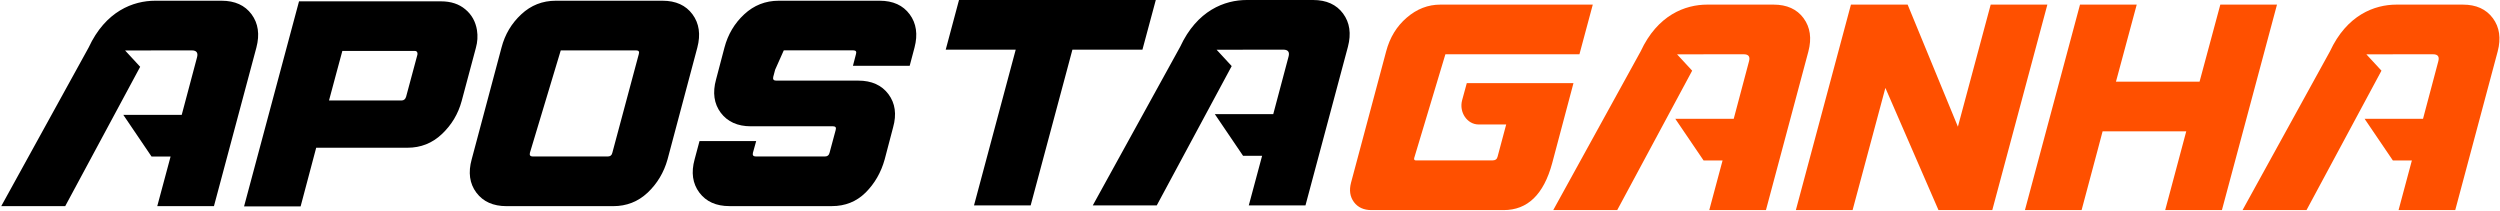
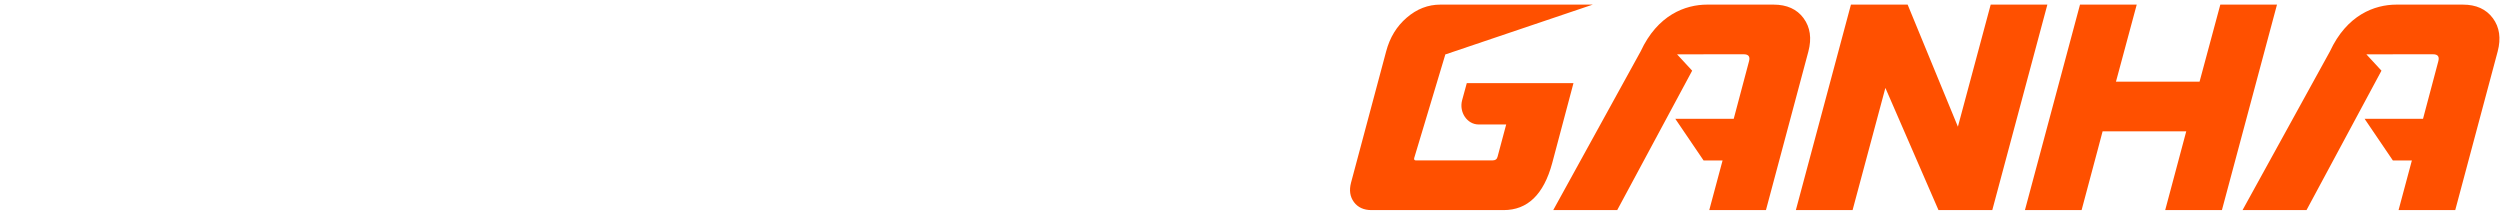
<svg xmlns="http://www.w3.org/2000/svg" width="1469" height="124" viewBox="0 0 1469 124" fill="none">
-   <path fill-rule="evenodd" clip-rule="evenodd" d="M406.904 8.41C402.984 3.1 397.104 0.43 389.314 0.43H326.584C318.754 0.43 311.984 3.1 306.304 8.41C300.594 13.71 296.704 20.21 294.694 27.94L277.164 93.63C275.024 101.36 275.924 107.86 279.914 113.2C283.904 118.5 289.804 121.13 297.614 121.13H360.334C368.174 121.13 374.904 118.5 380.554 113.2C386.194 107.86 390.094 101.36 392.254 93.63L409.754 27.94C411.784 20.21 410.824 13.71 406.904 8.41ZM563.514 0L555.704 29.18H596.834L572.324 120.7H605.614L626.674 42.18L630.134 29.22L630.164 29.18H671.294L679.144 0H563.524H563.514ZM534.524 8.41C530.604 3.1 524.724 0.43 516.904 0.43H457.584C449.784 0.43 443.014 3.1 437.304 8.41C431.594 13.71 427.734 20.21 425.694 27.94L420.754 46.71C418.624 54.4 419.554 60.93 423.504 66.24C427.494 71.54 433.404 74.21 441.204 74.21H489.514C490.954 74.21 491.484 74.93 491.054 76.36L487.444 89.79C487.104 91.22 486.204 91.94 484.754 91.94H444.124C442.644 91.94 442.074 91.22 442.414 89.79L444.334 82.89H411.034L408.164 93.61C406.024 101.34 406.954 107.84 410.944 113.18C414.934 118.48 420.804 121.11 428.644 121.11H488.814C496.644 121.11 503.224 118.48 508.604 113.18C513.954 107.84 517.714 101.34 519.854 93.61L524.784 74.84C526.954 67.15 526.024 60.66 522.034 55.31C518.044 50.01 512.134 47.37 504.334 47.37H456.064C454.594 47.37 454.014 46.62 454.354 45.18L455.464 40.99L460.524 29.63L460.814 29.59H501.444C502.884 29.59 503.424 30.31 502.984 31.75L501.194 38.65H534.534L537.374 27.93C539.404 20.2 538.444 13.7 534.524 8.4V8.41ZM147.824 8.4C143.894 3.1 138.024 0.43 130.204 0.43H91.204C78.284 0.43 62.034 6.49 52.084 27.93L0.734 121.12H38.324L82.364 39.25L73.494 29.64H88.634L89.244 29.61H112.684C115.514 29.61 116.534 31 115.744 33.8L106.784 67.48H72.444L89.054 91.99H100.234L92.404 121.13H125.714L150.654 27.94C152.684 20.21 151.734 13.71 147.824 8.41V8.4ZM789.204 7.97C785.274 2.67 779.404 0 771.584 0H732.584C719.664 0 703.414 6.06 693.464 27.5L642.114 120.7H679.704L723.744 38.83L714.874 29.22H730.014L730.624 29.18H754.064C756.894 29.18 757.914 30.57 757.124 33.37L748.164 67.05H713.824L730.434 91.56H741.614L733.784 120.7H767.094L792.034 27.5C794.064 19.77 793.114 13.27 789.194 7.97H789.204ZM375.364 31.77L359.804 89.8C359.504 91.23 358.594 91.95 357.124 91.95H313.074C311.604 91.95 311.034 91.23 311.374 89.8L329.484 29.65L329.774 29.61H373.824C375.294 29.61 375.804 30.33 375.364 31.77ZM280.274 17.71C279.444 12.7 277.184 8.6 273.434 5.49C269.714 2.35 264.944 0.79 259.194 0.79H175.704L143.414 121.27H176.644L185.794 86.81H239.414C247.234 86.81 253.994 84.15 259.654 78.78C265.354 73.4 269.214 66.96 271.274 59.36L279.594 28.25C280.614 24.67 280.814 21.17 280.264 17.71H280.274ZM245.284 32.08L238.624 56.86C238.194 58.29 237.294 59.05 235.914 59.05H193.324L197.884 42.06L201.154 29.96V29.92H243.744C244.664 29.92 245.154 30.37 245.304 31.24L245.284 32.08Z" fill="black" />
-   <path fill-rule="evenodd" clip-rule="evenodd" d="M1059.78 10.681C1055.85 5.381 1049.98 2.711 1042.16 2.711H1003.16C990.238 2.711 973.988 8.771 964.038 30.211L912.688 123.441H950.278L994.318 41.531L985.448 31.931H1000.59L1001.2 31.891H1024.64C1027.47 31.891 1028.49 33.291 1027.7 36.081L1018.74 69.801H984.398L1001.01 94.271H1012.19L1004.36 123.451H1037.67L1062.61 30.221C1064.64 22.531 1063.69 15.991 1059.77 10.691M935.908 2.711H846.378C839.108 2.711 832.528 5.261 826.618 10.361C820.708 15.421 816.648 22.041 814.498 30.211L793.868 107.341C792.698 111.801 793.248 115.591 795.568 118.741C797.878 121.851 801.318 123.451 805.868 123.451H883.528C897.598 123.451 907.068 114.281 912.048 95.941L924.578 48.831H861.888L859.138 58.911C857.258 65.961 862.118 73.141 868.848 73.141H885.038L879.978 92.071C879.638 93.541 878.638 94.261 876.928 94.261H832.038C831.158 94.261 830.788 93.821 830.968 92.911L849.298 31.931L849.588 31.891H928.078L935.918 2.711H935.908ZM1304.66 2.711L1292.46 47.991H1243.34L1255.54 2.711H1222.21L1189.85 123.441H1223.15L1232.5 88.441L1235.49 77.161H1284.64L1272.27 123.441H1305.6L1337.96 2.711H1304.66ZM1464.8 10.681C1460.87 5.381 1455 2.711 1447.18 2.711H1408.19C1395.27 2.711 1379.02 8.771 1369.07 30.211L1317.72 123.441H1355.31L1399.35 41.531L1390.48 31.931H1405.62L1406.23 31.891H1429.67C1432.5 31.891 1433.52 33.291 1432.73 36.081L1423.77 69.801H1389.43L1406.04 94.271H1417.22L1409.39 123.451H1442.7L1467.64 30.221C1469.67 22.531 1468.73 15.991 1464.81 10.691L1464.8 10.681ZM1087.6 2.711H1120.93L1150.46 74.451L1169.73 2.711H1203.03L1170.67 123.441H1139.05L1107.85 51.651L1088.58 123.441H1055.25L1087.61 2.711H1087.6Z" fill="#FF5000" />
+   <path fill-rule="evenodd" clip-rule="evenodd" d="M1059.78 10.681C1055.85 5.381 1049.98 2.711 1042.16 2.711H1003.16C990.238 2.711 973.988 8.771 964.038 30.211L912.688 123.441H950.278L994.318 41.531L985.448 31.931H1000.59L1001.2 31.891H1024.64C1027.47 31.891 1028.49 33.291 1027.7 36.081L1018.74 69.801H984.398L1001.01 94.271H1012.19L1004.36 123.451H1037.67L1062.61 30.221C1064.64 22.531 1063.69 15.991 1059.77 10.691M935.908 2.711H846.378C839.108 2.711 832.528 5.261 826.618 10.361C820.708 15.421 816.648 22.041 814.498 30.211L793.868 107.341C792.698 111.801 793.248 115.591 795.568 118.741C797.878 121.851 801.318 123.451 805.868 123.451H883.528C897.598 123.451 907.068 114.281 912.048 95.941L924.578 48.831H861.888L859.138 58.911C857.258 65.961 862.118 73.141 868.848 73.141H885.038L879.978 92.071C879.638 93.541 878.638 94.261 876.928 94.261H832.038C831.158 94.261 830.788 93.821 830.968 92.911L849.298 31.931L849.588 31.891L935.918 2.711H935.908ZM1304.66 2.711L1292.46 47.991H1243.34L1255.54 2.711H1222.21L1189.85 123.441H1223.15L1232.5 88.441L1235.49 77.161H1284.64L1272.27 123.441H1305.6L1337.96 2.711H1304.66ZM1464.8 10.681C1460.87 5.381 1455 2.711 1447.18 2.711H1408.19C1395.27 2.711 1379.02 8.771 1369.07 30.211L1317.72 123.441H1355.31L1399.35 41.531L1390.48 31.931H1405.62L1406.23 31.891H1429.67C1432.5 31.891 1433.52 33.291 1432.73 36.081L1423.77 69.801H1389.43L1406.04 94.271H1417.22L1409.39 123.451H1442.7L1467.64 30.221C1469.67 22.531 1468.73 15.991 1464.81 10.691L1464.8 10.681ZM1087.6 2.711H1120.93L1150.46 74.451L1169.73 2.711H1203.03L1170.67 123.441H1139.05L1107.85 51.651L1088.58 123.441H1055.25L1087.61 2.711H1087.6Z" fill="#FF5000" />
</svg>